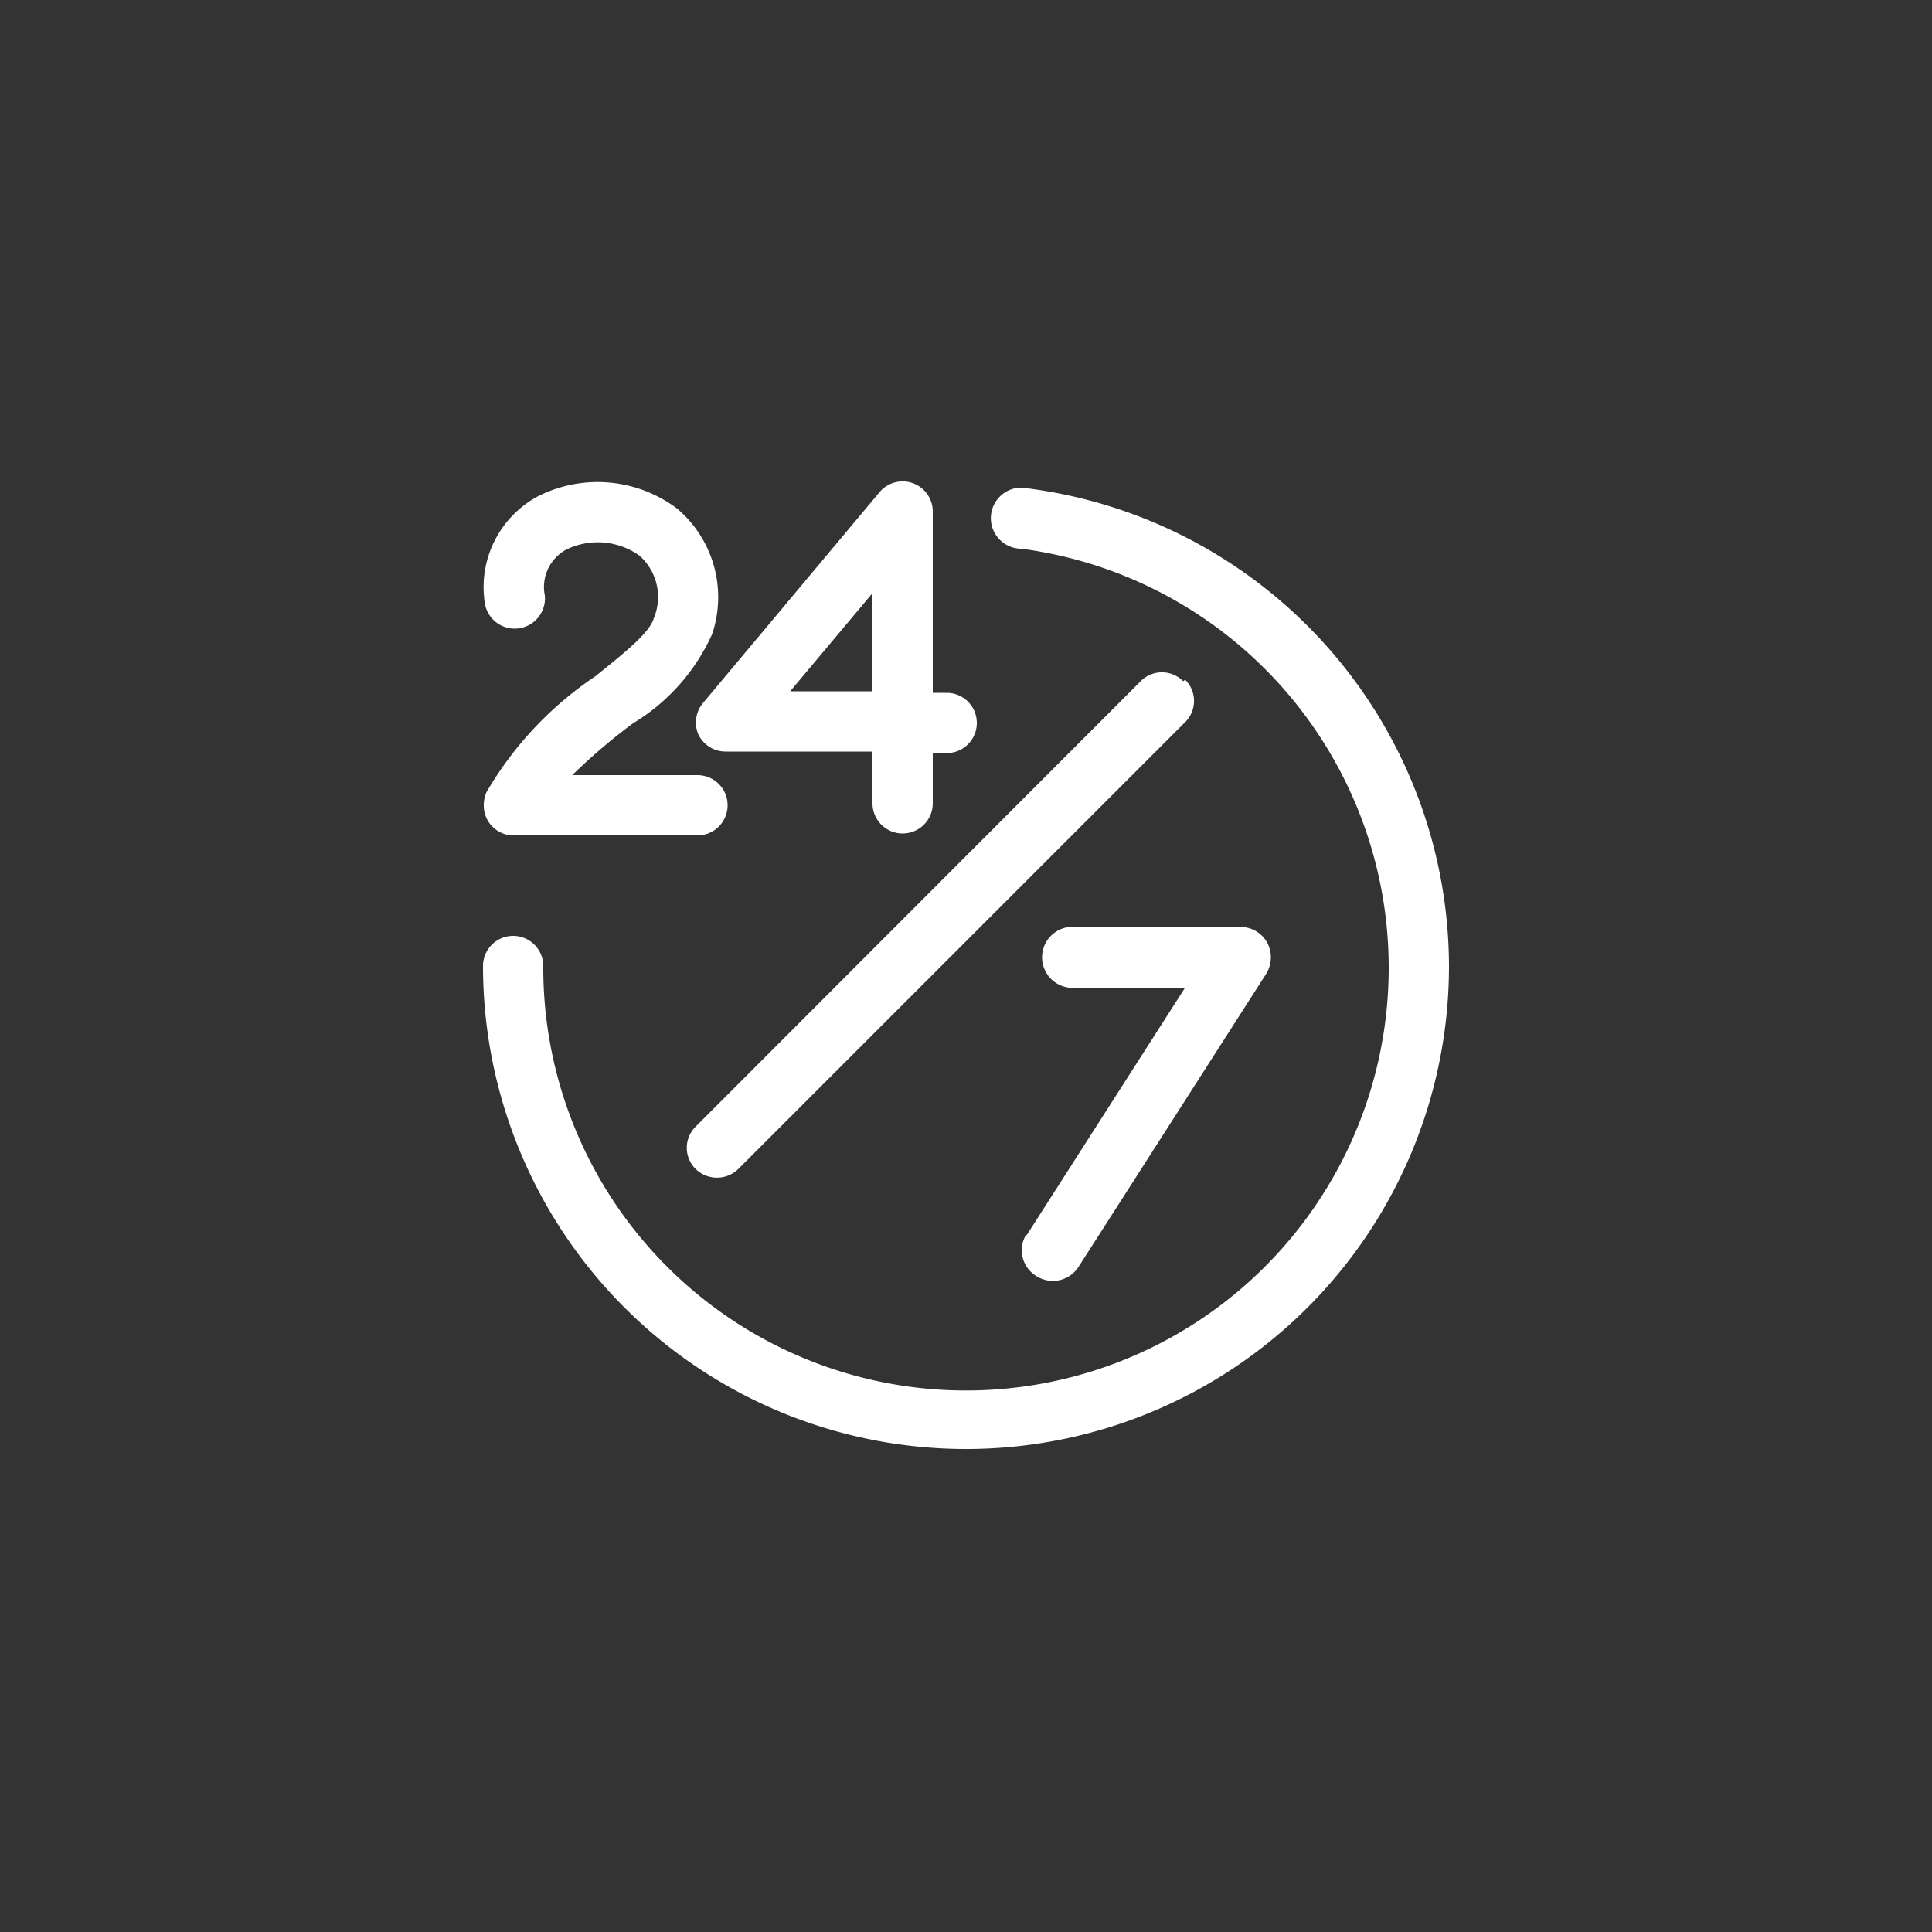
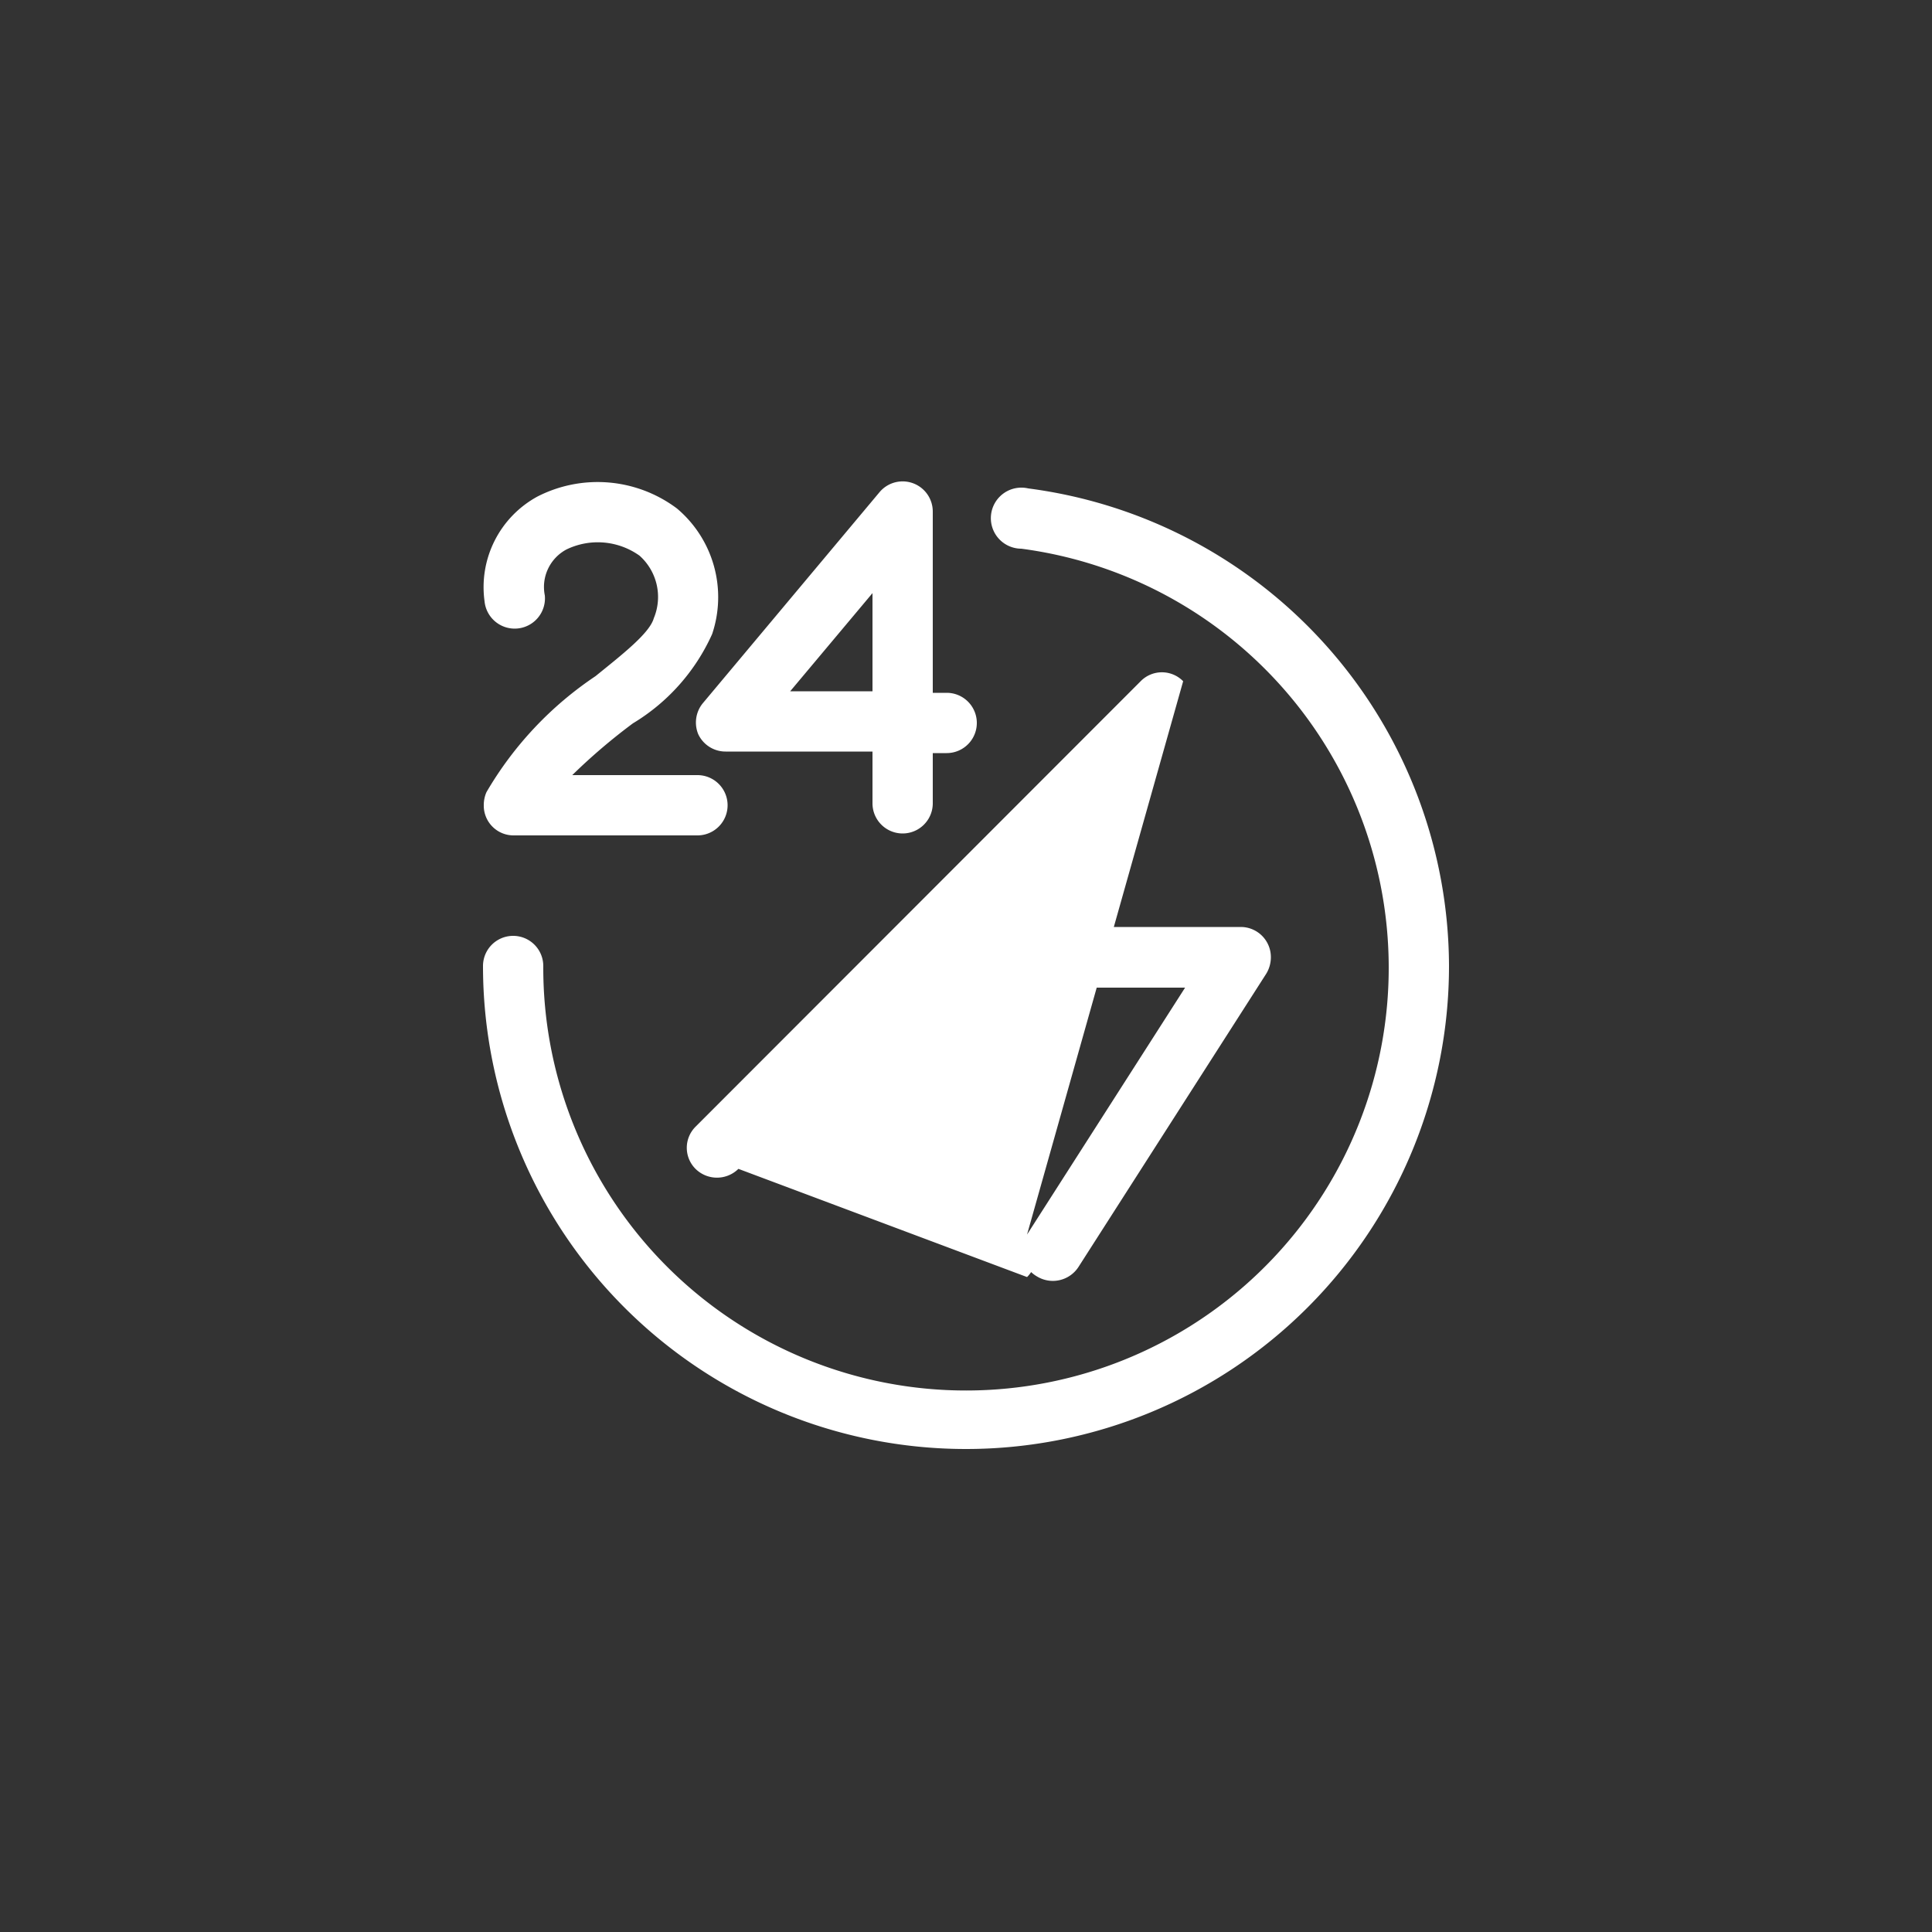
<svg xmlns="http://www.w3.org/2000/svg" id="Layer_1" data-name="Layer 1" viewBox="0 0 50 50">
  <rect x="0" y="0" width="50" height="50" fill="#333333" stroke="none" />
  <defs>
    <style>
      .cls-1 {
        fill: #fff;
      }
    </style>
  </defs>
-   <path class="cls-1" d="M18.07,19a.78.78,0,0,0,.71.45h3.8v1.34a.78.78,0,0,0,1.56,0V19.49h.36a.78.78,0,1,0,0-1.56h-.36V13.24a.78.78,0,0,0-1.38-.5l-4.58,5.47A.79.79,0,0,0,18.07,19Zm4.51-3.65v2.54H20.45Zm4,16.6,4.09-6.39h-3a.79.79,0,0,1,0-1.57h4.44a.78.78,0,0,1,.78.78.82.82,0,0,1-.12.43l-4.86,7.59a.79.79,0,0,1-1.08.24A.78.78,0,0,1,26.53,32Zm4.09-14.36a.77.77,0,0,1,0,1.1L19.11,30.25a.79.79,0,0,1-1.11,0,.77.77,0,0,1,0-1.09L29.52,17.63a.77.77,0,0,1,1.1,0ZM16.92,16a1.43,1.43,0,0,0-.37-1.62,1.86,1.86,0,0,0-1.89-.16,1.1,1.1,0,0,0-.56,1.19.78.78,0,1,1-1.56.15,2.67,2.67,0,0,1,1.37-2.71,3.42,3.42,0,0,1,3.61.31,3,3,0,0,1,.91,3.25,5.17,5.17,0,0,1-2.05,2.31,15.24,15.24,0,0,0-1.57,1.34h3.24a.78.78,0,0,1,0,1.56H13.3a.77.77,0,0,1-.78-.78.83.83,0,0,1,.07-.34,9.17,9.17,0,0,1,2.82-3C16.1,16.94,16.81,16.39,16.92,16ZM37.5,25a12.5,12.5,0,1,1-25,0,.78.78,0,1,1,1.56,0A10.94,10.94,0,1,0,26.43,14.2a.79.79,0,1,1,.18-1.56h0A12.5,12.5,0,0,1,37.5,25Z" />
+   <path class="cls-1" d="M18.07,19a.78.78,0,0,0,.71.45h3.8v1.34a.78.78,0,0,0,1.56,0V19.49h.36a.78.78,0,1,0,0-1.56h-.36V13.24a.78.78,0,0,0-1.38-.5l-4.58,5.47A.79.79,0,0,0,18.07,19Zm4.51-3.65v2.54H20.45Zm4,16.6,4.09-6.39h-3a.79.79,0,0,1,0-1.57h4.44a.78.78,0,0,1,.78.78.82.82,0,0,1-.12.43l-4.86,7.59a.79.79,0,0,1-1.08.24A.78.78,0,0,1,26.53,32Za.77.77,0,0,1,0,1.1L19.11,30.25a.79.79,0,0,1-1.11,0,.77.77,0,0,1,0-1.09L29.52,17.63a.77.77,0,0,1,1.1,0ZM16.92,16a1.43,1.43,0,0,0-.37-1.62,1.86,1.86,0,0,0-1.89-.16,1.1,1.1,0,0,0-.56,1.19.78.78,0,1,1-1.56.15,2.67,2.67,0,0,1,1.37-2.71,3.42,3.42,0,0,1,3.61.31,3,3,0,0,1,.91,3.25,5.17,5.17,0,0,1-2.05,2.31,15.24,15.24,0,0,0-1.57,1.34h3.24a.78.78,0,0,1,0,1.56H13.3a.77.77,0,0,1-.78-.78.83.83,0,0,1,.07-.34,9.17,9.17,0,0,1,2.82-3C16.1,16.94,16.81,16.39,16.92,16ZM37.5,25a12.5,12.5,0,1,1-25,0,.78.78,0,1,1,1.56,0A10.94,10.94,0,1,0,26.43,14.2a.79.79,0,1,1,.18-1.56h0A12.5,12.5,0,0,1,37.5,25Z" />
</svg>